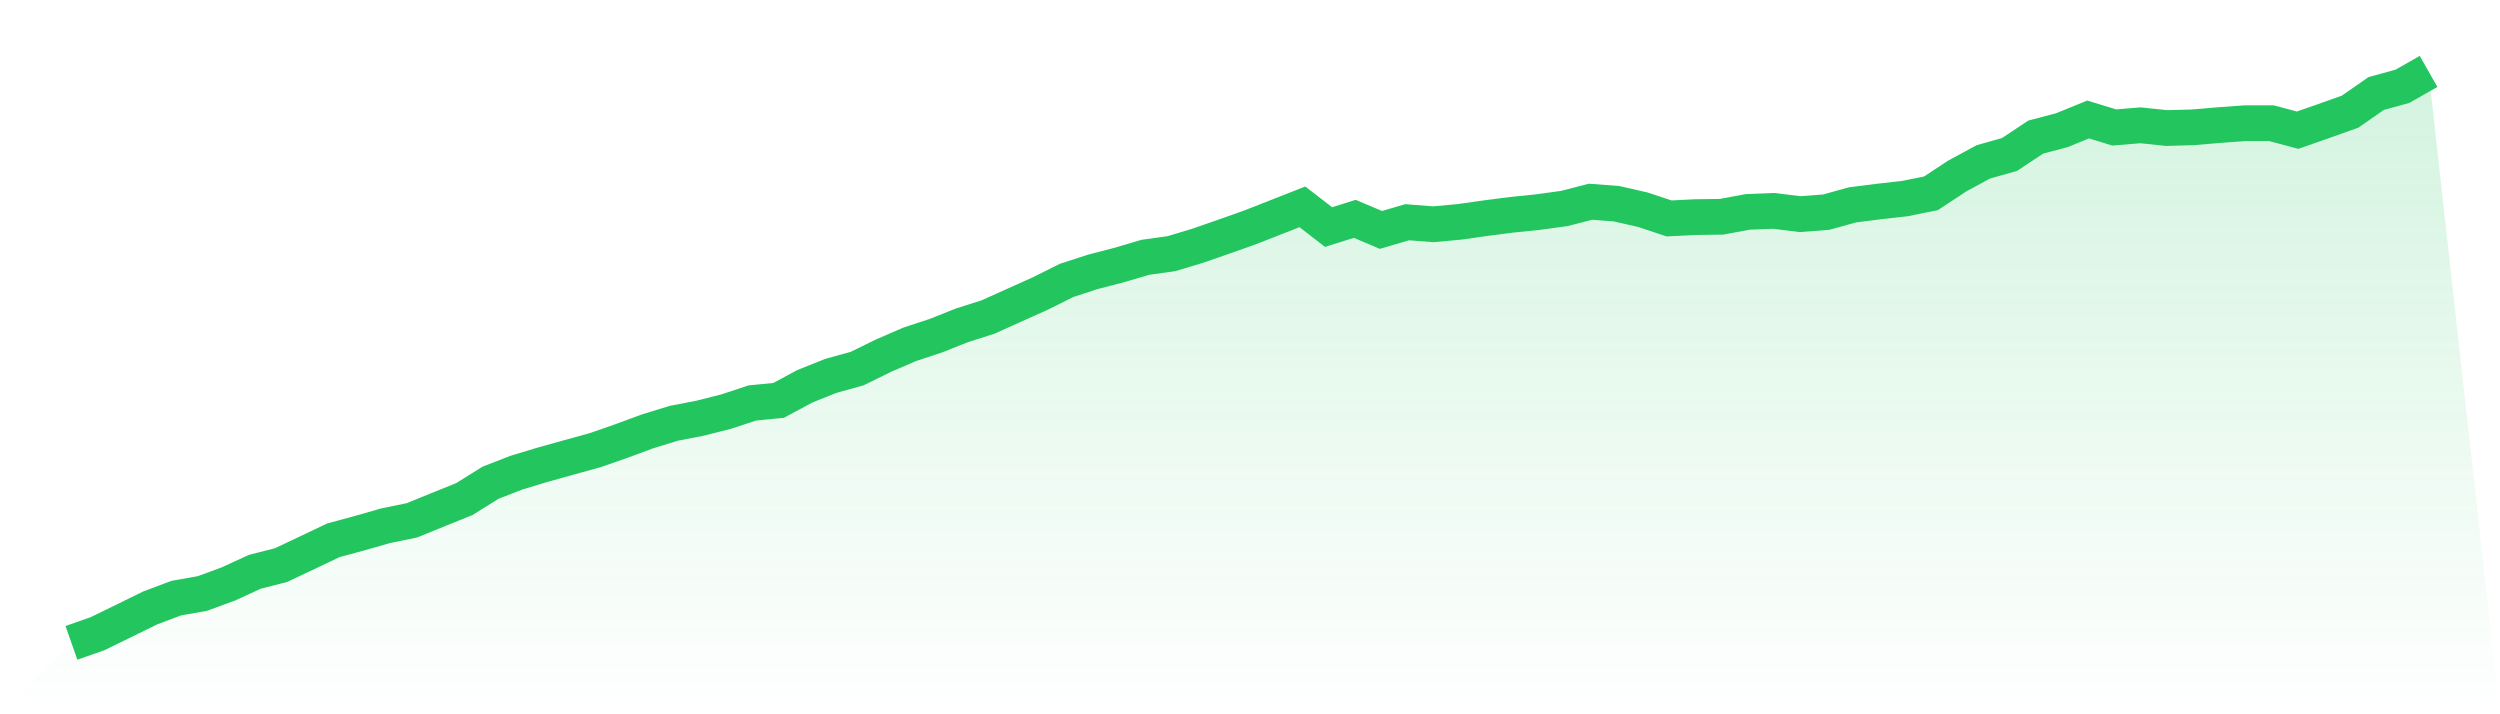
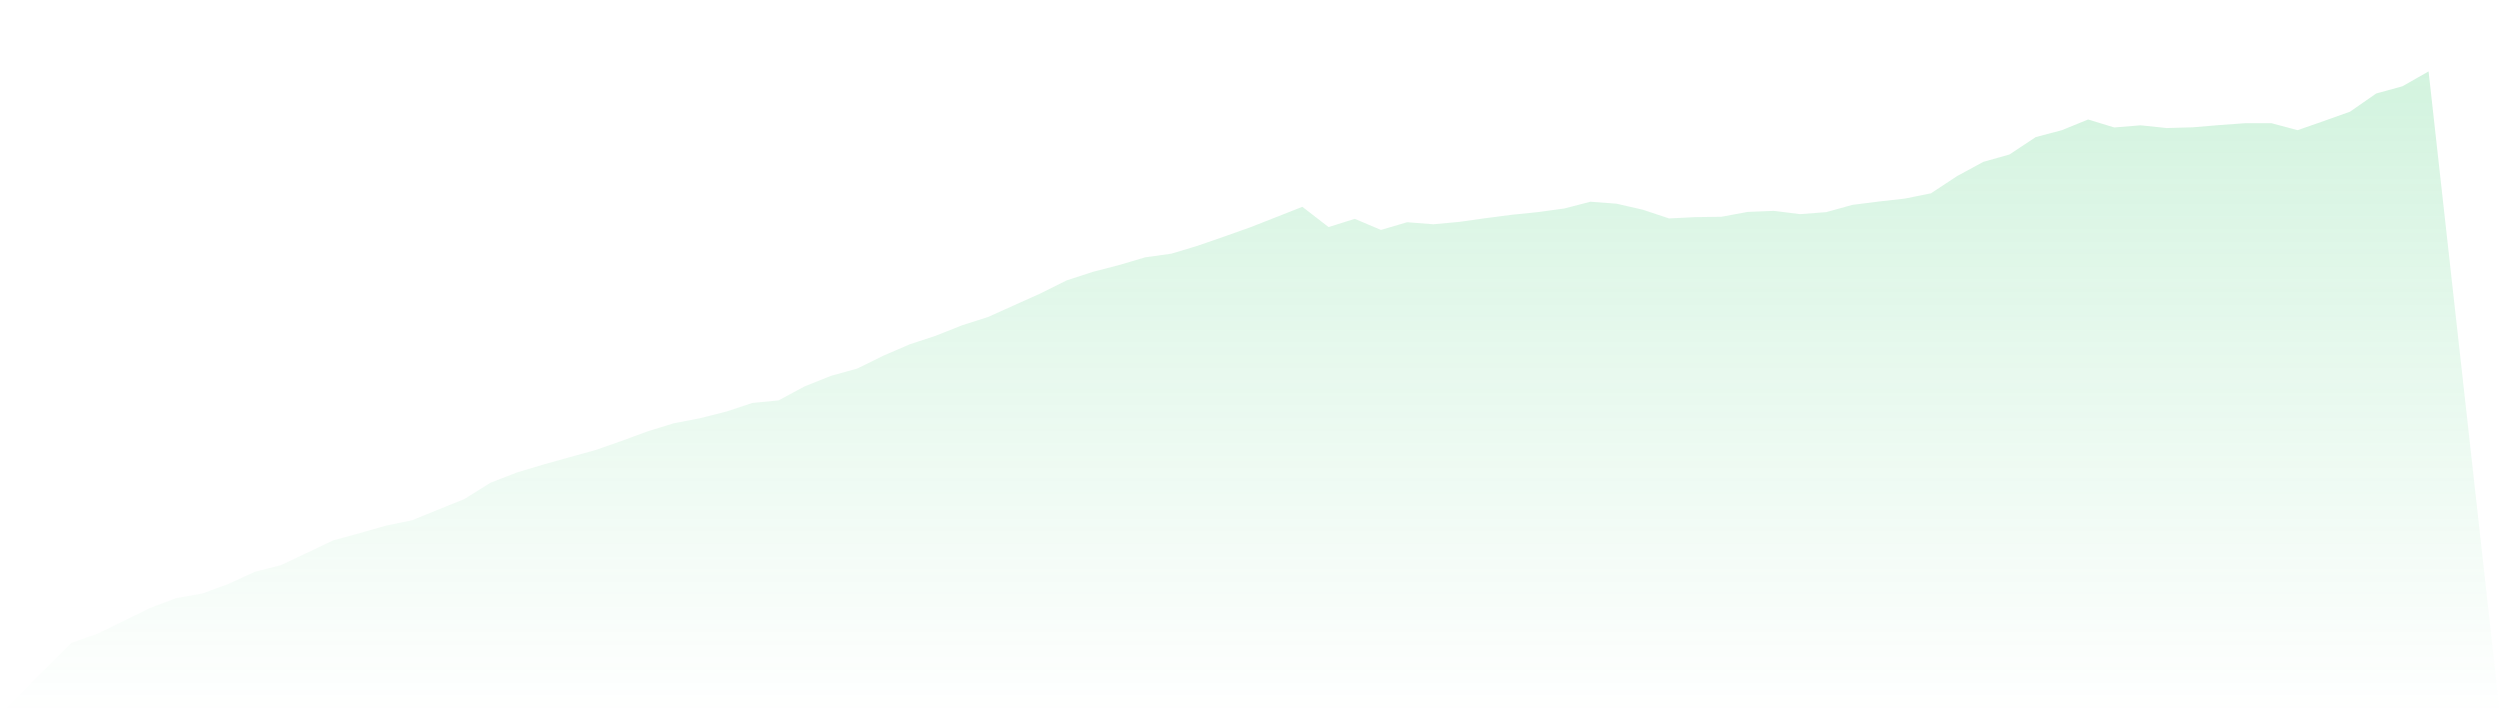
<svg xmlns="http://www.w3.org/2000/svg" viewBox="0 0 140 40">
  <defs>
    <linearGradient id="gradient" x1="0" x2="0" y1="0" y2="1">
      <stop offset="0%" stop-color="#22c55e" stop-opacity="0.2" />
      <stop offset="100%" stop-color="#22c55e" stop-opacity="0" />
    </linearGradient>
  </defs>
  <path d="M4,36 L4,36 L5.467,35.484 L6.933,34.77 L8.4,34.049 L9.867,33.495 L11.333,33.236 L12.8,32.697 L14.267,32.022 L15.733,31.647 L17.2,30.955 L18.667,30.257 L20.133,29.859 L21.6,29.44 L23.067,29.139 L24.533,28.54 L26,27.95 L27.467,27.034 L28.933,26.464 L30.4,26.022 L31.867,25.612 L33.333,25.208 L34.8,24.696 L36.267,24.155 L37.733,23.703 L39.2,23.421 L40.667,23.049 L42.133,22.566 L43.6,22.422 L45.067,21.634 L46.533,21.047 L48,20.641 L49.467,19.92 L50.933,19.286 L52.4,18.802 L53.867,18.219 L55.333,17.751 L56.8,17.091 L58.267,16.432 L59.733,15.701 L61.2,15.224 L62.667,14.843 L64.133,14.41 L65.6,14.205 L67.067,13.763 L68.533,13.254 L70,12.735 L71.467,12.159 L72.933,11.582 L74.4,12.716 L75.867,12.255 L77.333,12.876 L78.8,12.444 L80.267,12.559 L81.733,12.424 L83.2,12.216 L84.667,12.027 L86.133,11.877 L87.6,11.675 L89.067,11.297 L90.533,11.409 L92,11.745 L93.467,12.232 L94.933,12.159 L96.4,12.139 L97.867,11.867 L99.333,11.809 L100.8,11.992 L102.267,11.88 L103.733,11.473 L105.2,11.287 L106.667,11.121 L108.133,10.826 L109.6,9.859 L111.067,9.064 L112.533,8.651 L114,7.677 L115.467,7.29 L116.933,6.691 L118.4,7.139 L119.867,7.017 L121.333,7.171 L122.8,7.13 L124.267,7.005 L125.733,6.899 L127.2,6.899 L128.667,7.29 L130.133,6.777 L131.6,6.255 L133.067,5.236 L134.533,4.833 L136,4 L140,40 L0,40 z" fill="url(#gradient)" />
-   <path d="M4,36 L4,36 L5.467,35.484 L6.933,34.77 L8.4,34.049 L9.867,33.495 L11.333,33.236 L12.8,32.697 L14.267,32.022 L15.733,31.647 L17.2,30.955 L18.667,30.257 L20.133,29.859 L21.6,29.44 L23.067,29.139 L24.533,28.54 L26,27.95 L27.467,27.034 L28.933,26.464 L30.4,26.022 L31.867,25.612 L33.333,25.208 L34.8,24.696 L36.267,24.155 L37.733,23.703 L39.2,23.421 L40.667,23.049 L42.133,22.566 L43.6,22.422 L45.067,21.634 L46.533,21.047 L48,20.641 L49.467,19.92 L50.933,19.286 L52.4,18.802 L53.867,18.219 L55.333,17.751 L56.8,17.091 L58.267,16.432 L59.733,15.701 L61.2,15.224 L62.667,14.843 L64.133,14.41 L65.6,14.205 L67.067,13.763 L68.533,13.254 L70,12.735 L71.467,12.159 L72.933,11.582 L74.4,12.716 L75.867,12.255 L77.333,12.876 L78.8,12.444 L80.267,12.559 L81.733,12.424 L83.2,12.216 L84.667,12.027 L86.133,11.877 L87.6,11.675 L89.067,11.297 L90.533,11.409 L92,11.745 L93.467,12.232 L94.933,12.159 L96.4,12.139 L97.867,11.867 L99.333,11.809 L100.8,11.992 L102.267,11.88 L103.733,11.473 L105.2,11.287 L106.667,11.121 L108.133,10.826 L109.6,9.859 L111.067,9.064 L112.533,8.651 L114,7.677 L115.467,7.29 L116.933,6.691 L118.4,7.139 L119.867,7.017 L121.333,7.171 L122.8,7.13 L124.267,7.005 L125.733,6.899 L127.2,6.899 L128.667,7.29 L130.133,6.777 L131.6,6.255 L133.067,5.236 L134.533,4.833 L136,4" fill="none" stroke="#22c55e" stroke-width="2" />
</svg>